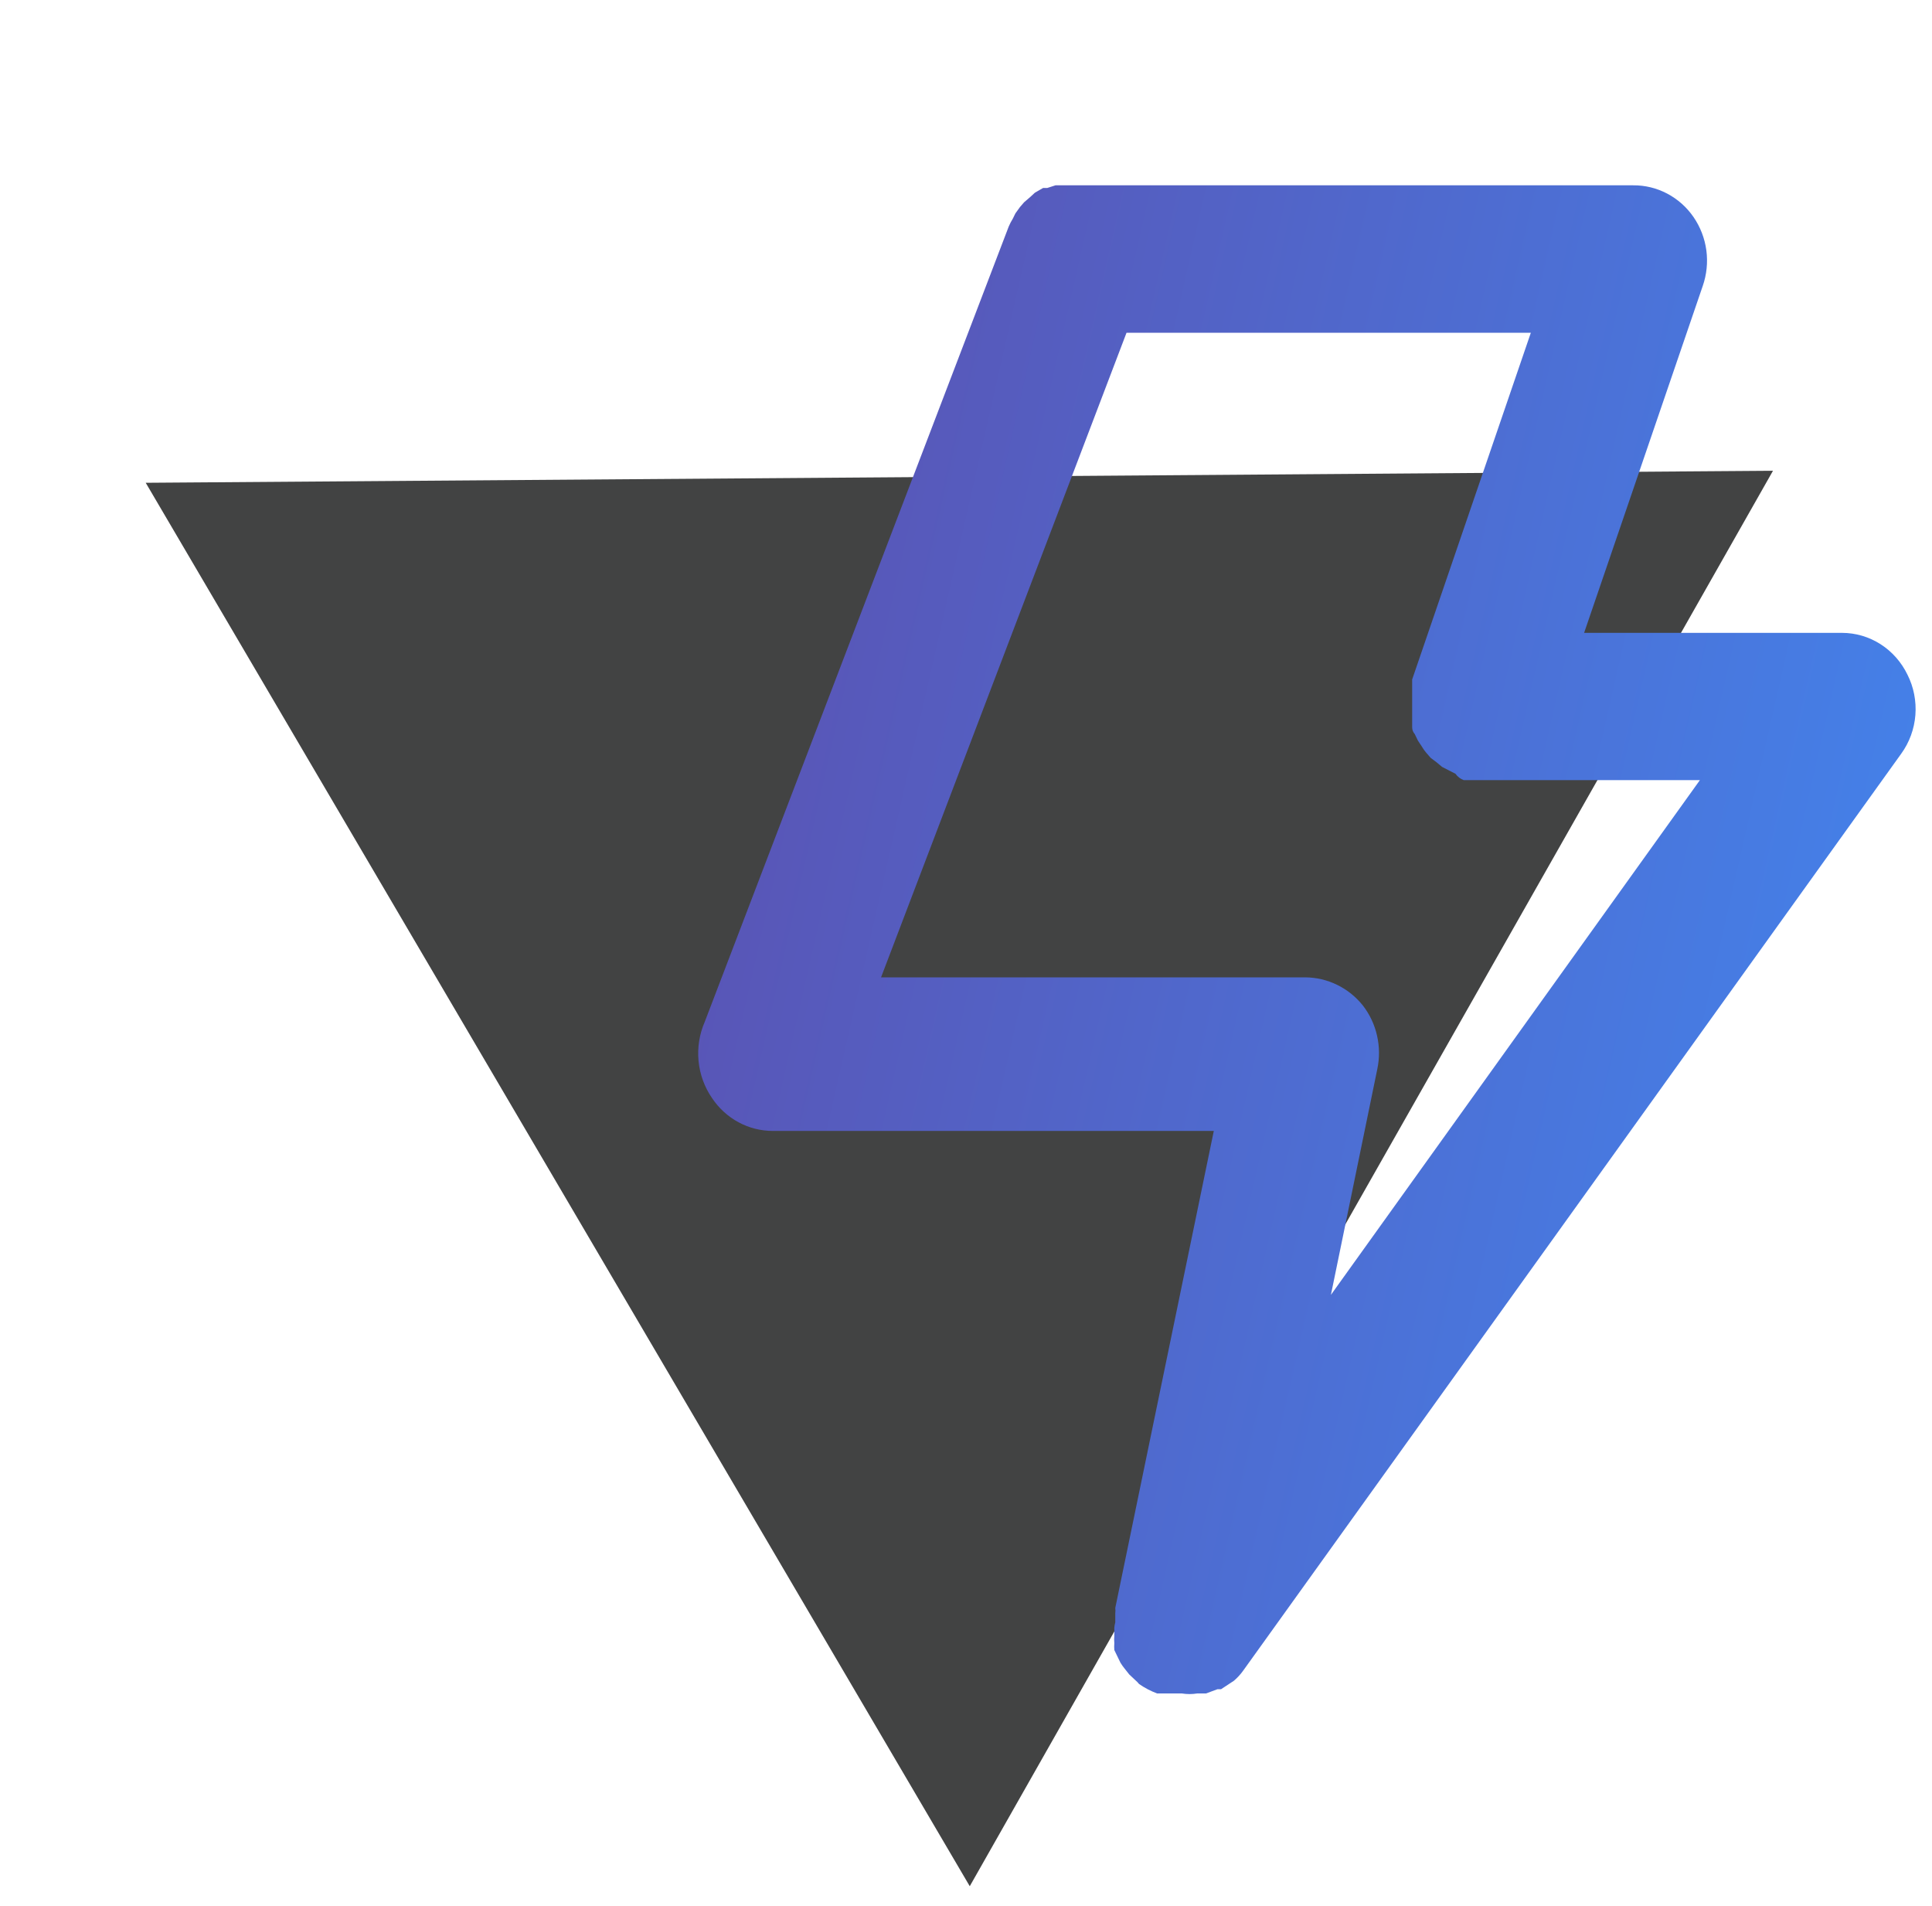
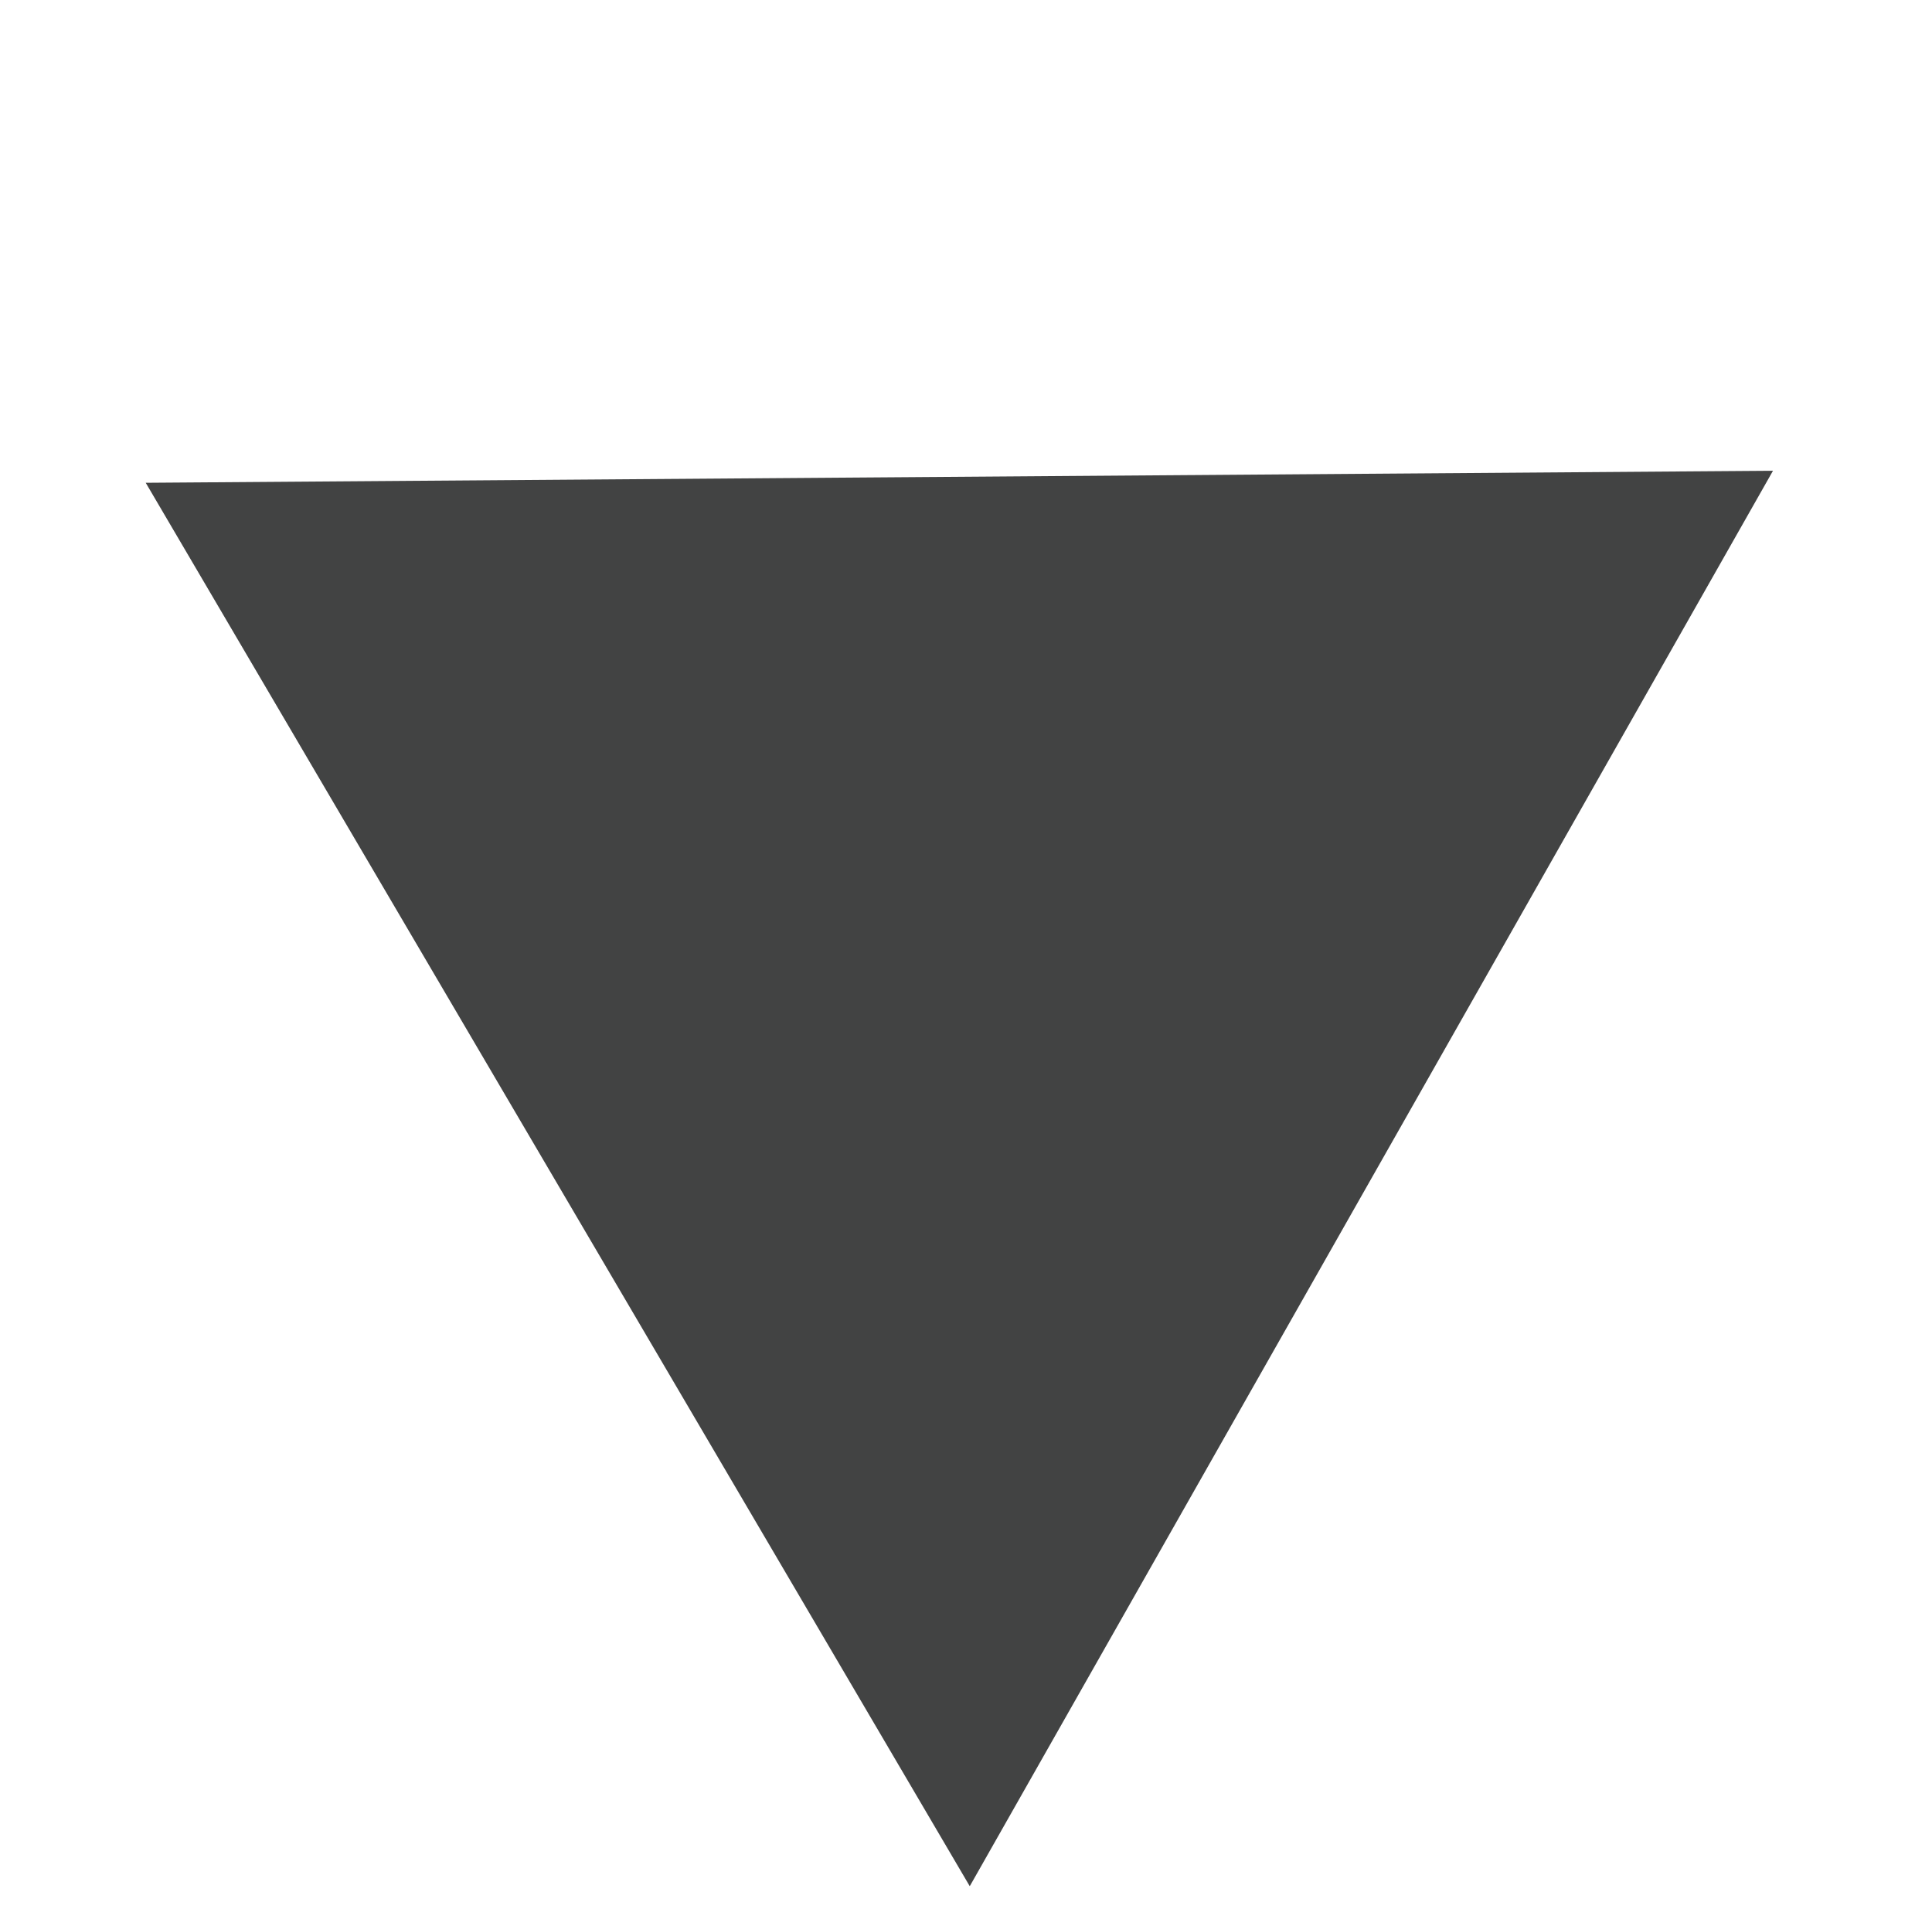
<svg xmlns="http://www.w3.org/2000/svg" width="73" height="72" viewBox="0 0 73 72" fill="none">
  <path d="M36.642 71.26L5.506 18.239L66.992 17.785L36.642 71.26Z" fill="#424343" />
-   <path d="M42.104 61.516V61.797C42.095 61.89 42.095 61.983 42.104 62.076C42.097 62.163 42.097 62.25 42.104 62.337L42.337 62.818C42.384 62.895 42.436 62.968 42.493 63.038L42.667 63.258L42.901 63.478C42.951 63.52 42.997 63.568 43.038 63.619C43.25 63.767 43.479 63.887 43.72 63.977H44.654C44.848 64.009 45.045 64.009 45.239 63.977H45.571L45.999 63.818H46.136L46.624 63.497C46.754 63.386 46.871 63.258 46.972 63.117L71.838 28.473C72.145 28.049 72.33 27.544 72.372 27.016C72.413 26.488 72.31 25.959 72.073 25.489C71.844 25.015 71.492 24.616 71.054 24.336C70.617 24.057 70.112 23.909 69.597 23.909H59.855L64.336 10.808C64.487 10.376 64.534 9.913 64.474 9.459C64.413 9.005 64.246 8.572 63.988 8.198C63.73 7.824 63.387 7.52 62.99 7.312C62.592 7.103 62.152 6.997 61.706 7.001H39.882L39.571 7.101H39.414L39.103 7.28L38.929 7.441L38.696 7.641L38.541 7.82L38.367 8.061L38.269 8.261C38.209 8.357 38.157 8.457 38.113 8.562L26.63 38.601C26.428 39.064 26.346 39.574 26.394 40.08C26.442 40.586 26.618 41.07 26.904 41.485C27.16 41.868 27.503 42.181 27.903 42.398C28.304 42.614 28.749 42.726 29.202 42.726H45.863L42.14 60.749C42.149 60.816 42.149 60.883 42.14 60.95V61.291C42.12 61.363 42.108 61.437 42.102 61.511L42.104 61.516ZM33.29 36.924L42.565 12.572H57.842L53.358 25.67V27.472C53.357 27.569 53.392 27.662 53.456 27.733L53.572 27.973L53.729 28.212C53.774 28.29 53.827 28.364 53.885 28.432L54.059 28.633L54.273 28.793L54.487 28.972L54.72 29.092L54.994 29.232C55.072 29.342 55.181 29.426 55.307 29.473H64.23L50.288 48.919L52.041 40.389C52.129 39.972 52.126 39.54 52.031 39.124C51.937 38.709 51.754 38.32 51.495 37.986C51.23 37.655 50.897 37.388 50.519 37.205C50.142 37.021 49.73 36.925 49.313 36.924H33.29Z" fill="url(#paint0_linear_8321_103679)" />
  <defs>
    <linearGradient id="paint0_linear_8321_103679" x1="71.529" y1="64.001" x2="16.275" y2="51.434" gradientUnits="userSpaceOnUse">
      <stop stop-color="#4187F0" />
      <stop offset="1" stop-color="#5C4FAF" />
    </linearGradient>
  </defs>
</svg>